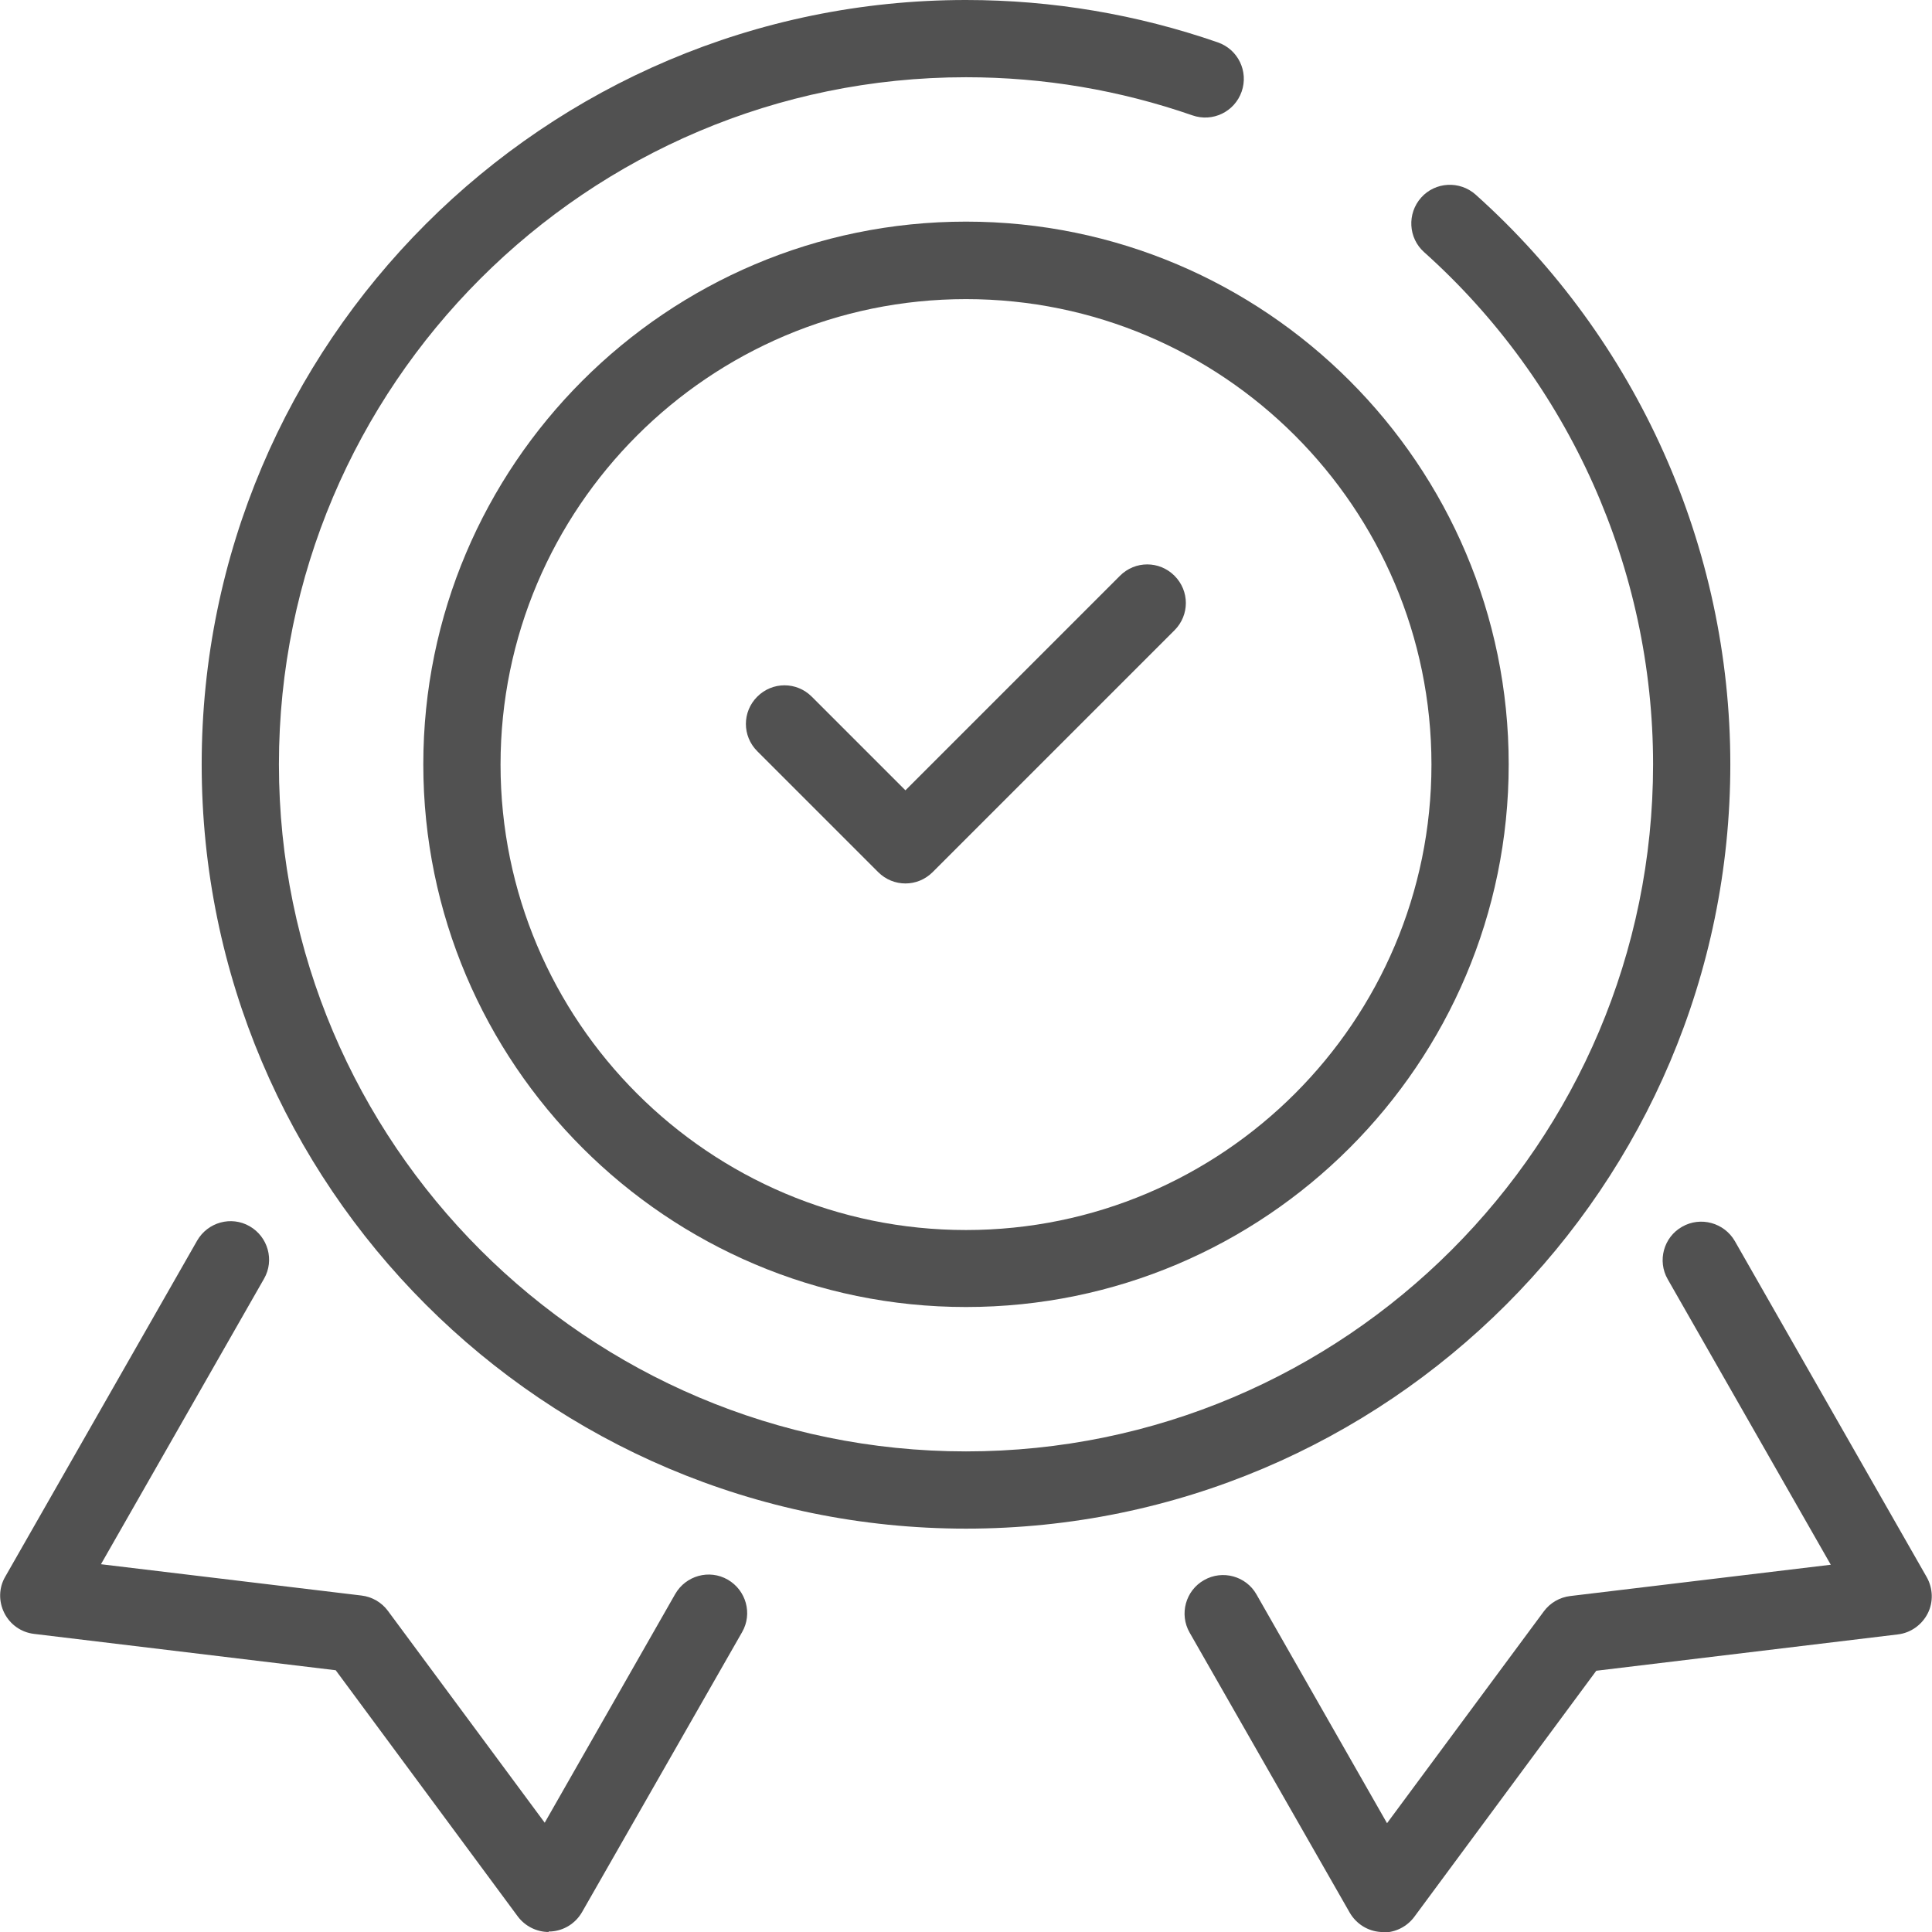
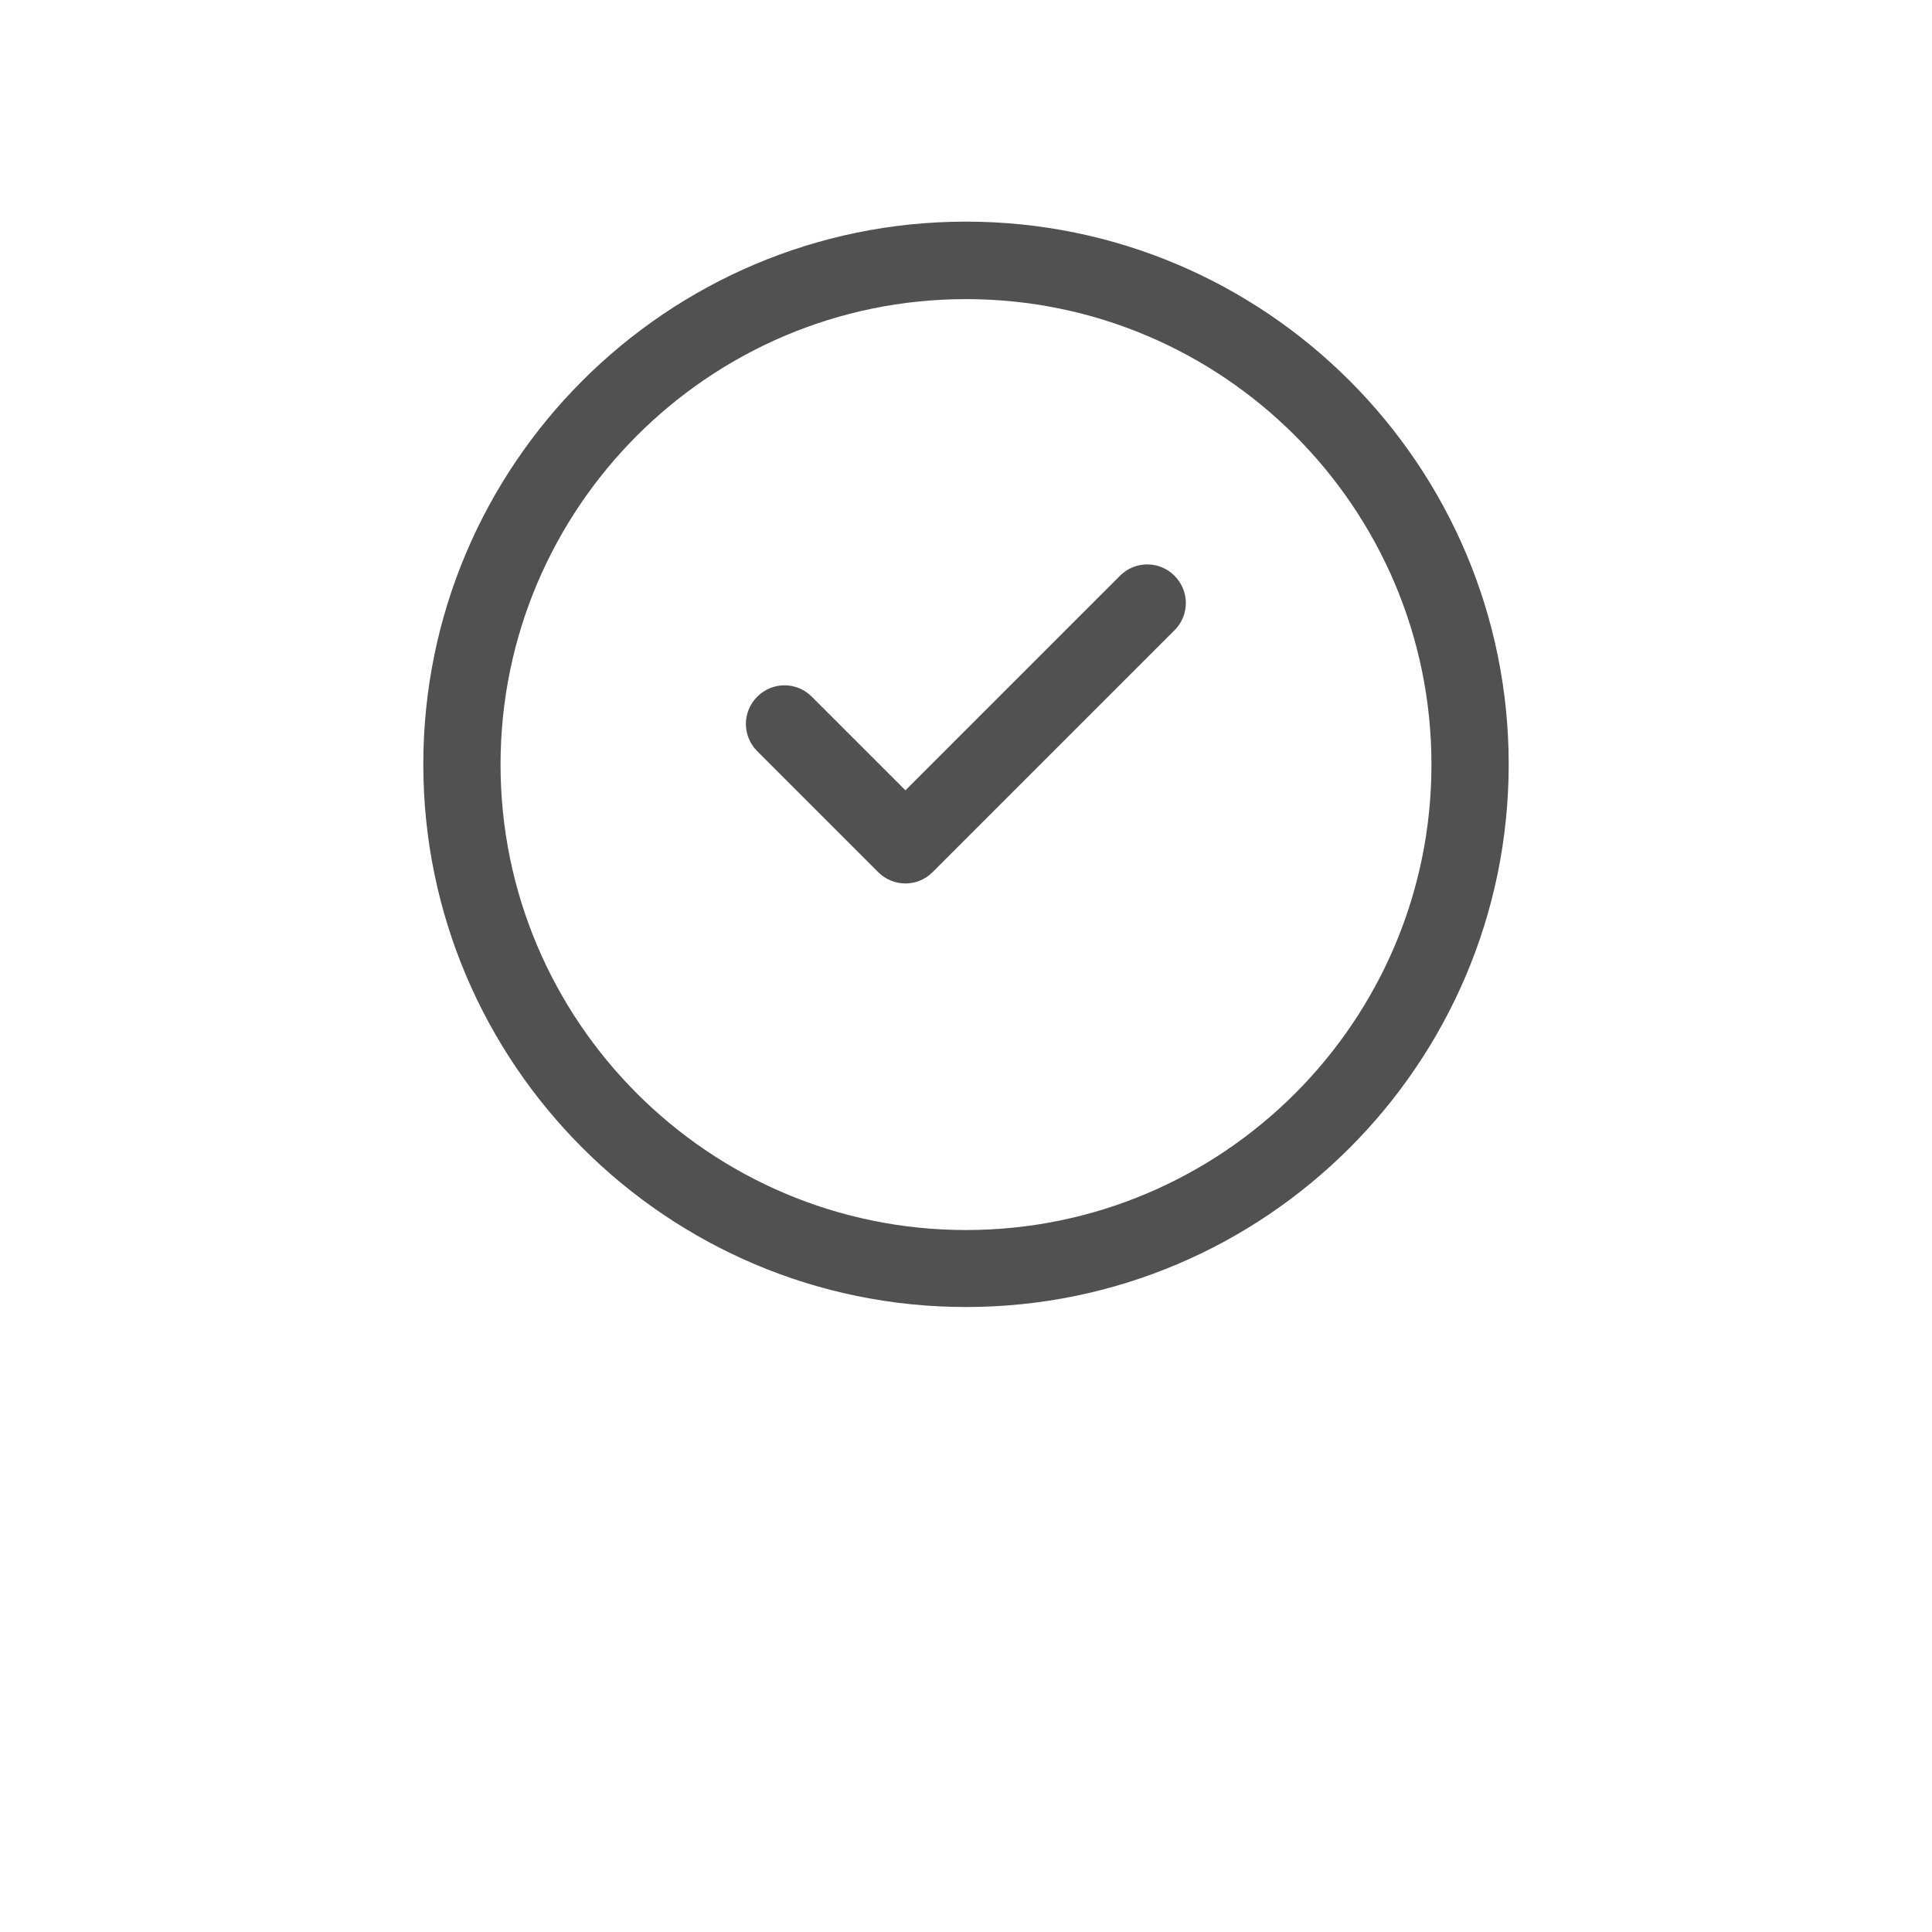
<svg xmlns="http://www.w3.org/2000/svg" id="Layer_1" data-name="Layer 1" viewBox="0 0 76.54 76.54">
  <defs>
    <style>
      .cls-1 {
        fill: #515151;
        stroke-width: 0px;
      }
    </style>
  </defs>
  <path class="cls-1" d="m35.87,35c-.39,0-.78-.15-1.08-.45l-4.79-4.79c-.6-.6-.6-1.56,0-2.16.6-.6,1.56-.6,2.16,0l3.71,3.71,8.5-8.5c.6-.6,1.56-.6,2.16,0,.6.6.6,1.56,0,2.16l-9.58,9.58c-.3.3-.69.45-1.08.45Z" />
-   <path class="cls-1" d="m38.27,60.56c-16.7,0-30.28-13.58-30.28-30.28S21.57,0,38.27,0c3.42,0,6.78.57,9.98,1.68.8.28,1.22,1.15.94,1.95s-1.15,1.22-1.95.94c-2.88-1-5.89-1.51-8.97-1.51-15.01,0-27.22,12.21-27.22,27.22s12.21,27.22,27.22,27.22,27.22-12.21,27.22-27.22c0-7.73-3.31-15.13-9.07-20.29-.63-.56-.68-1.53-.12-2.16.56-.63,1.53-.68,2.16-.12,6.41,5.74,10.09,13.97,10.09,22.57,0,16.7-13.58,30.28-30.28,30.28Z" />
-   <path class="cls-1" d="m21.74,76.54c-.48,0-.94-.23-1.23-.62l-7.21-9.75-11.95-1.44c-.51-.06-.95-.37-1.18-.83s-.22-1,.04-1.44l7.6-13.31c.42-.73,1.35-.99,2.08-.57.73.42.99,1.35.57,2.08l-6.46,11.31,10.32,1.24c.42.05.8.27,1.05.61l6.21,8.39,5.17-9.06c.42-.73,1.35-.99,2.08-.57.73.42.99,1.35.57,2.08l-6.34,11.09c-.26.45-.72.74-1.24.77-.03,0-.06,0-.09,0Z" />
-   <path class="cls-1" d="m54.8,76.54s-.06,0-.09,0c-.52-.03-.98-.32-1.24-.77l-6.34-11.09c-.42-.73-.16-1.67.57-2.08.73-.42,1.67-.16,2.08.57l5.17,9.06,6.21-8.39c.25-.34.63-.56,1.05-.61l10.32-1.24-6.46-11.31c-.42-.73-.16-1.67.57-2.08.73-.42,1.67-.16,2.09.57l7.6,13.31c.25.44.27.99.04,1.44s-.67.77-1.18.83l-11.95,1.44-7.21,9.75c-.29.39-.75.62-1.23.62Z" />
  <path class="cls-1" d="m38.27,51.78c-11.85,0-21.5-9.64-21.5-21.5s9.64-21.5,21.5-21.5,21.5,9.64,21.5,21.5-9.64,21.5-21.5,21.5Zm0-39.93c-10.17,0-18.44,8.27-18.44,18.44s8.27,18.44,18.44,18.44,18.44-8.27,18.44-18.44-8.27-18.44-18.44-18.44Z" />
</svg>